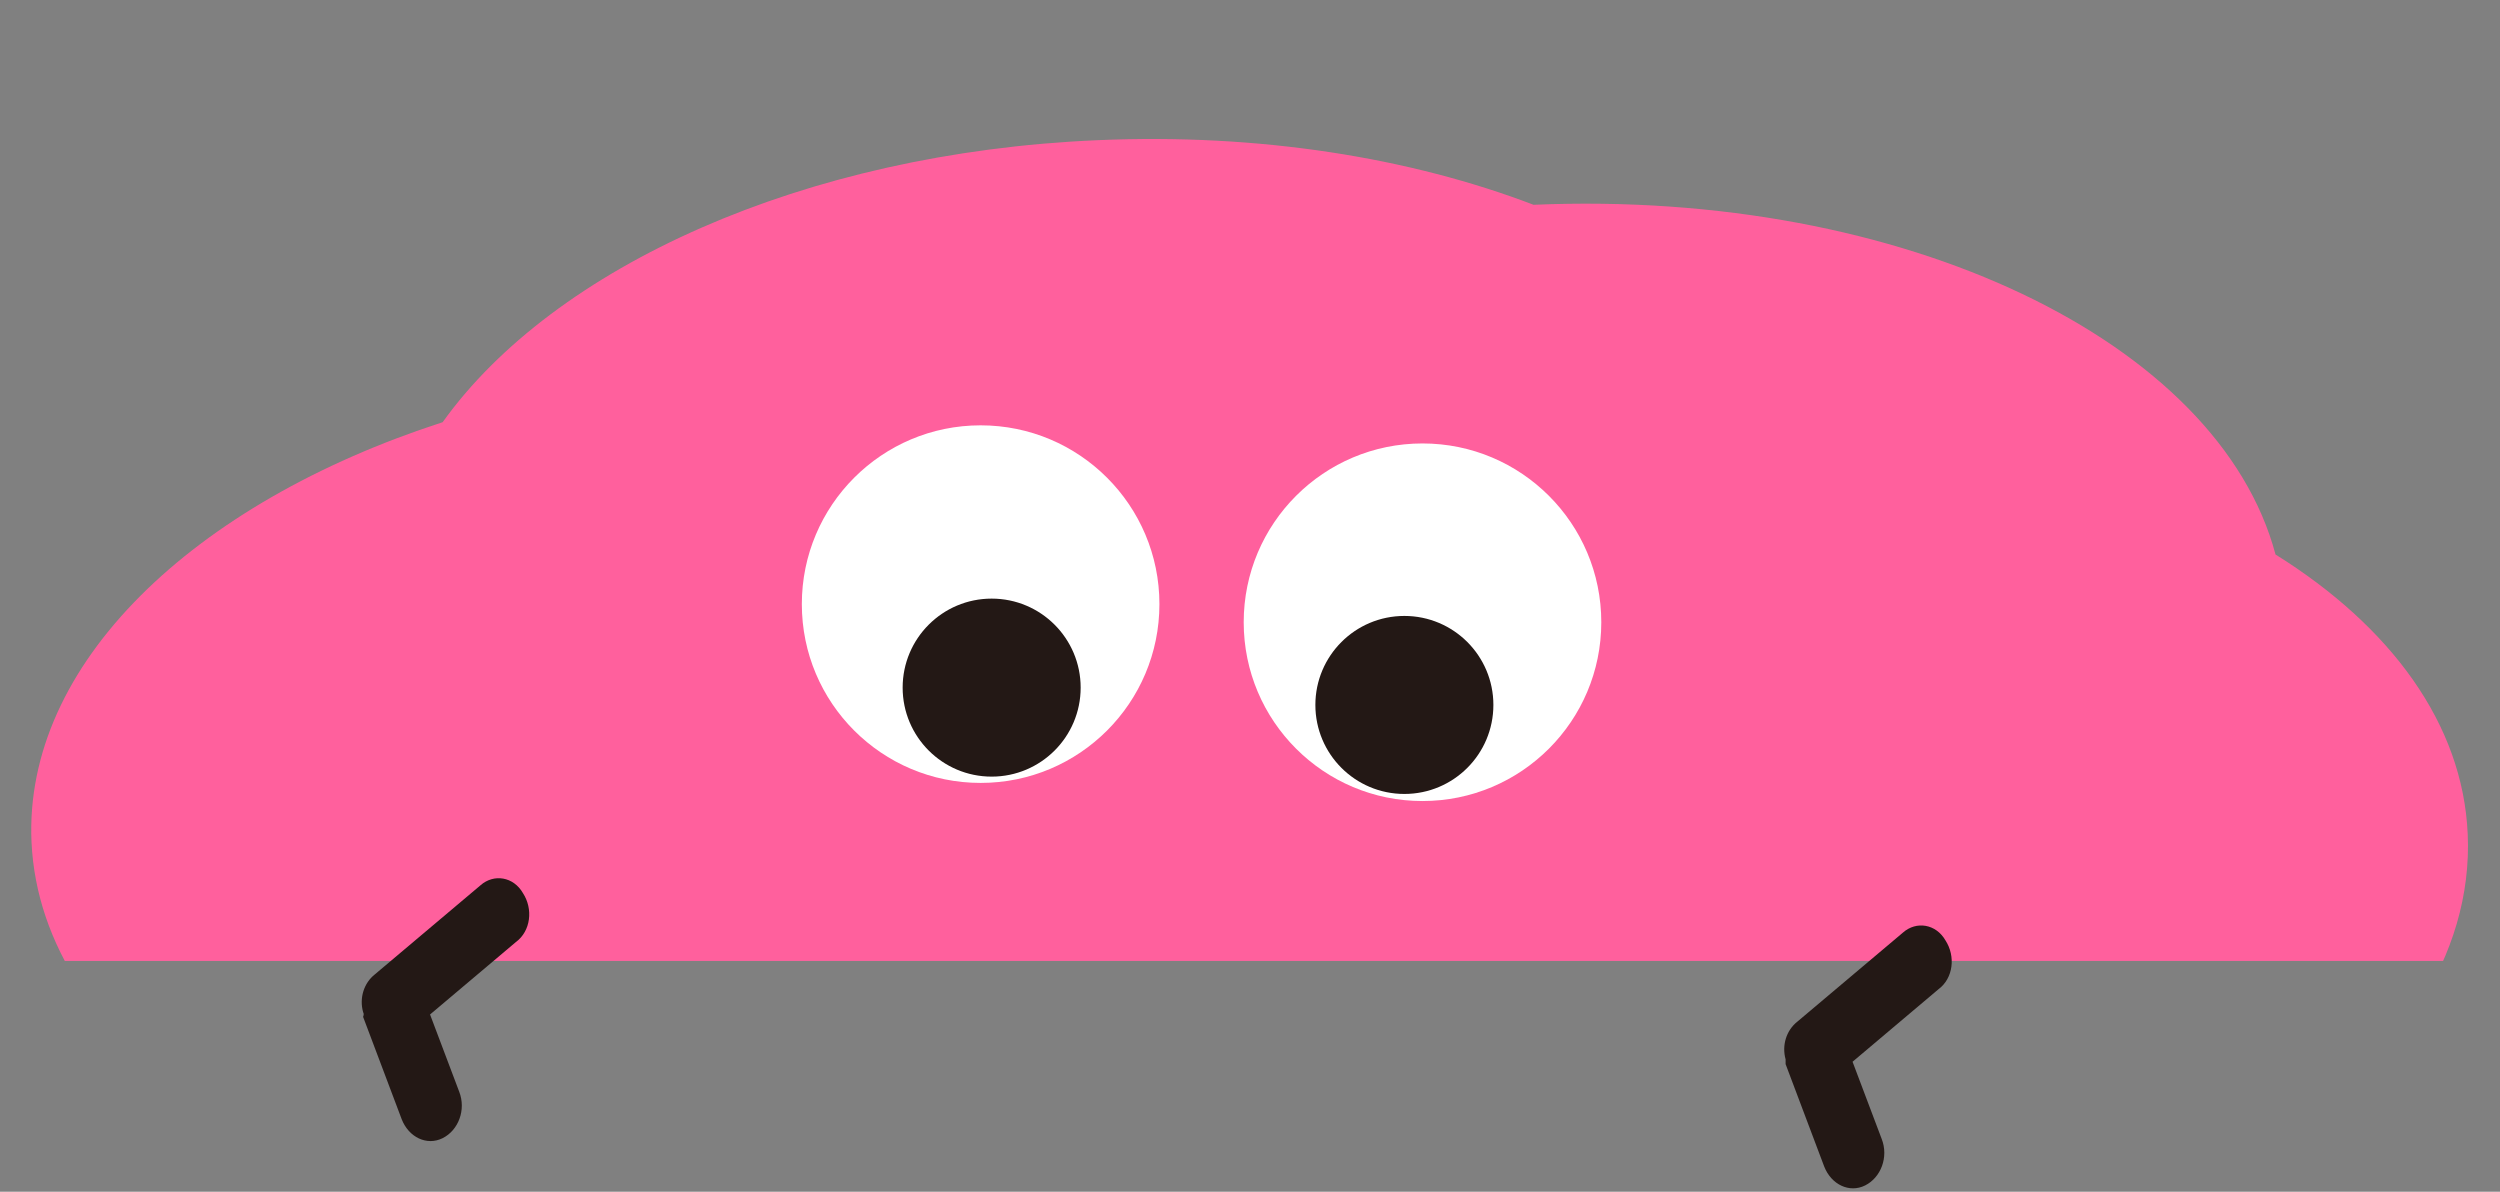
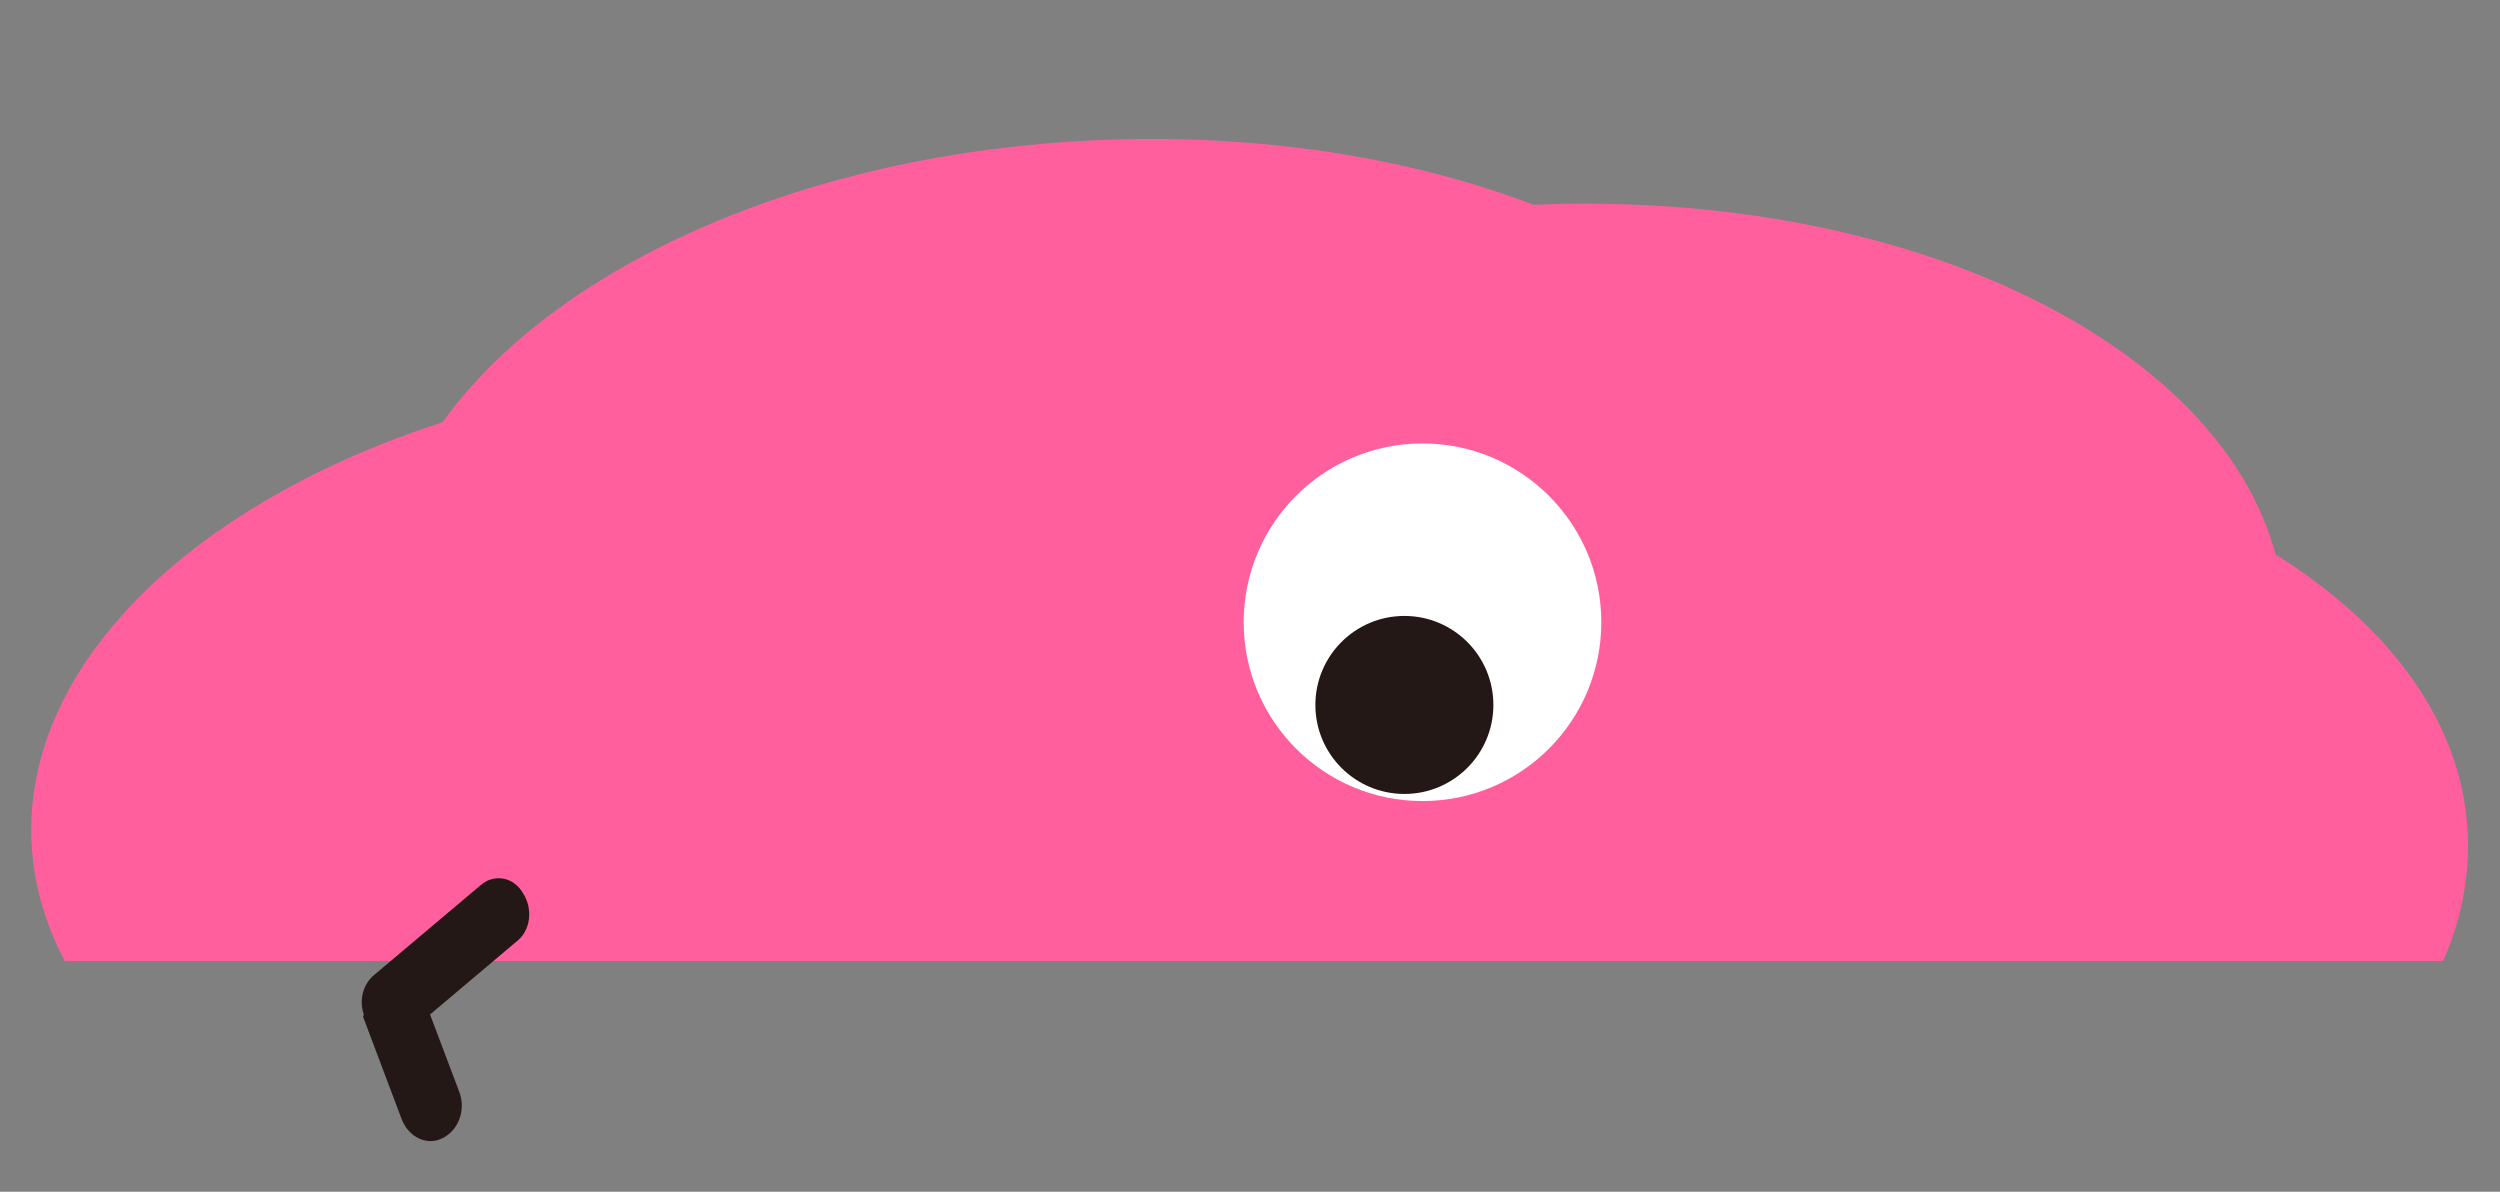
<svg xmlns="http://www.w3.org/2000/svg" xmlns:xlink="http://www.w3.org/1999/xlink" version="1.1" id="圖層_1" x="0px" y="0px" viewBox="0 0 317.4 151.3" style="enable-background:new 0 0 317.4 151.3;" xml:space="preserve">
  <rect x="0" y="0" width="317.4" height="151.3" fill="#808080" stroke="none" />
  <style type="text/css">
	.st0{clip-path:url(#SVGID_00000122716244642876090610000008258623684131793546_);fill:#FF609D;}
	.st1{opacity:0;}
	.st2{fill:#FFFFFF;}
	.st3{fill:#231815;}
</style>
  <g>
    <g>
      <defs>
        <rect id="SVGID_1_" y="10" width="317" height="112" />
      </defs>
      <clipPath id="SVGID_00000067194640537622028720000017290632822727352712_">
        <use xlink:href="#SVGID_1_" style="overflow:visible;" />
      </clipPath>
      <path style="clip-path:url(#SVGID_00000067194640537622028720000017290632822727352712_);fill:#FF609D;" d="M4,106.9    c1.2,26,31.9,46.6,72.4,51c17.3,14.8,47,23.9,80.2,22.4c21.4-1,41-6.2,56.4-14.1c3.1,0,6.2,0,9.3-0.1c51.7-2.3,92.4-29.3,91-60.2    c-0.6-14-9.8-26.4-24.4-35.5c-7.2-27-47.1-46.4-94.2-44.4c-15.7-6-34.9-9.1-55.4-8.2c-37.3,1.6-69,16.1-83.1,35.8    C24.4,63.9,3,84.4,4,106.9z" />
    </g>
  </g>
  <g class="st1">
    <g>
      <path class="st2" d="M74.1,88l2.2-0.9c0.8,1.3,1.8,3,2.2,4.2c-0.7,0.4-1.4,0.7-2.3,1.2C75.7,91.2,74.9,89.4,74.1,88    c-0.1,0.2-0.3,0.3-0.5,0.3c-0.6,1.8-1.7,3.9-2.8,5.2c-0.5-0.4-1.5-1.1-2.1-1.4c1.1-1.1,2-3.1,2.5-4.9L74.1,88L74.1,88z M77.5,70.3    v16.6h-7.6V70.3H77.5z M74.9,75.1v-2.4h-2.4v2.4H74.9z M74.9,79.8v-2.4h-2.4v2.4H74.9z M74.9,84.5v-2.4h-2.4v2.4H74.9z M92.1,87.1    v2.2h-1.5v1.4c0,2.5-1.1,2.8-4.7,2.8c-0.1-0.7-0.4-1.8-0.8-2.5c1,0.1,2.1,0.1,2.3,0.1c0.3,0,0.4-0.1,0.4-0.4v-1.3h-6v4.2h-2.4    v-4.2h-1.6v-2.2h1.6v-6.1h4.3v-1h-5.6V78h3v-1h-1.8v-2.3h1.8v-0.9h-2.5v-2.2h2.5v-2.2l3.2,0.2c0,0.2-0.2,0.4-0.6,0.5v1.6h2.5v-2.2    l3.3,0.2c0,0.2-0.2,0.4-0.6,0.4v1.6h2.8v2.2h-2.8v0.9H91v2.1h-2.1v1h3.2V80h-5.9v1h4.4v6.1H92.1z M83.7,83.1H82v1h1.7V83.1z     M82,86.1v1h1.7v-1H82z M83.7,73.8v0.9h2.5v-0.9H83.7z M83.7,76.8v1h2.5v-1H83.7z M88,83.1h-1.7v1H88V83.1z M86.3,87.1H88v-1h-1.7    V87.1z" />
      <path class="st2" d="M110.7,82l0.2,2.6c-0.9,0.2-1.8,0.5-2.7,0.7v8.3h-2.9V86c-1.1,0.3-2.1,0.5-3,0.7c0,0.3-0.2,0.4-0.4,0.4    l-1-3.3c1.2-0.2,2.7-0.5,4.4-0.7v-5.5h-1.5c-0.2,1.4-0.4,2.7-0.8,3.7c-0.5-0.4-1.5-0.9-2.1-1.3c0.6-2.1,0.8-5.7,1-9l3,0.6    c0,0.2-0.2,0.3-0.6,0.3c0,0.9-0.1,1.8-0.2,2.7h1.2v-5.2l3.6,0.2c0,0.2-0.2,0.4-0.6,0.5v4.5h2.2v2.9h-2.2v5L110.7,82z M122.2,74.1    l1.6,0.1l-0.1,1c-0.4,11.5-0.8,15.6-1.7,16.8c-0.6,1-1.3,1.4-3.4,1.4c-0.3,0-0.7,0-1.1,0c0-0.8-0.3-1.9-0.6-2.7    c-0.4,1-0.9,2-1.4,2.7c-0.6-0.4-1.7-1.1-2.6-1.4c2.6-3.3,4-9.7,4.6-15h-0.9c-0.8,4.8-2.5,10.8-4.8,14c-0.7-0.5-1.8-1-2.6-1.3    c2.4-2.8,4.1-8.2,5-12.7h-0.8c-0.6,2-1.3,3.8-2.1,5.1c-0.5-0.5-1.6-1.3-2.2-1.7c1.5-2.5,2.5-7,3-11.2l3.3,0.7    c0,0.2-0.3,0.4-0.6,0.4c-0.2,1.3-0.4,2.6-0.7,3.8h7.5L122.2,74.1z M120,77c-0.4,4.2-1.4,9.5-2.9,13.4c0.7,0.1,1.3,0.1,1.6,0.1    c0.4,0,0.6-0.1,0.8-0.5c0.5-0.8,1-4,1.3-13H120z" />
      <path class="st2" d="M148.9,71.4h7.3v2.3h-4.4c0.5,0.7,1,1.5,1.2,2.1l-2.5,1c-0.3-0.9-1-2.1-1.8-3.2h-1c-0.7,1.1-1.5,2-2.3,2.8    c-0.6-0.5-1.6-1.2-2.2-1.6c0.4-0.3,0.8-0.7,1.2-1.2h-3.5c0.4,0.7,0.7,1.4,0.9,2l-2.4,1.1c-0.2-0.8-0.8-2.1-1.4-3.1h-0.3    c-0.7,1.1-1.5,2.1-2.2,2.9c-0.5-0.5-1.6-1.2-2.2-1.5c1.5-1.4,2.9-3.7,3.7-5.9l3.1,1c-0.1,0.2-0.3,0.3-0.6,0.3    c-0.1,0.3-0.3,0.6-0.4,1h5.6v2.1c1-1.3,1.9-2.8,2.4-4.4l3.2,1c-0.1,0.2-0.3,0.3-0.6,0.3L148.9,71.4z M144.1,86.1h-2.3    c1.5,1.7,3,3.8,3.6,5.4l-2.4,1.4c-0.2-0.5-0.5-1.2-0.9-1.8c-2.9,0.5-5.8,1-7.7,1.4c0,0.3-0.2,0.4-0.4,0.4l-1-3    c0.6-0.1,1.2-0.2,1.9-0.3V76.9h9.1L144.1,86.1L144.1,86.1z M141.3,79.2h-3.6v1.2h3.6V79.2z M137.7,82.6v1.3h3.6v-1.3H137.7z     M137.7,89.2l2.9-0.5c-0.4-0.6-0.8-1.1-1.3-1.6l2.1-1.1h-3.7V89.2z M155.2,76.9v10.6c0,2.6-0.8,3.1-4.8,3.1    c-0.1-0.8-0.4-2-0.8-2.8c0.6,0,1.2,0.1,1.6,0.1c1,0,1.1,0,1.1-0.4v-7.8h-3.8v13.8h-2.8V77L155.2,76.9L155.2,76.9z" />
      <path class="st2" d="M170.7,79.4v8.3c1.5,2.7,4.4,2.7,9.2,2.7c3,0,6.5-0.1,8.8-0.3c-0.3,0.7-0.7,2-0.9,2.9    c-1.9,0.1-4.6,0.2-7.1,0.2c-6,0-9,0-11.2-3c-0.9,1-1.9,2-2.7,2.8c0,0.3-0.1,0.4-0.3,0.5l-1.5-3.1c0.9-0.7,2-1.5,2.9-2.4v-5.7h-2.5    v-2.8L170.7,79.4L170.7,79.4z M167.5,69.9c1.3,1.2,2.9,3,3.5,4.2l-2.5,1.7c-0.6-1.3-2.1-3.1-3.3-4.4L167.5,69.9z M175.7,72.6v4.2    c0,3.7-0.3,8.9-2.4,12.3c-0.5-0.5-1.7-1.2-2.4-1.5c1.9-3.1,2.1-7.6,2.1-10.8v-6.7h14.1v16.5c0,2.3-0.8,3-4.4,2.9    c-0.1-0.7-0.4-1.9-0.7-2.6c0.5,0,1,0.1,1.4,0.1c0.8,0,1,0,1-0.5v-14h-3.5l0,0h0.9c0,0.2-0.2,0.4-0.6,0.4V74h2.6v2.1h-2.6v1.4h2.7    v2.1h-7.6v-2.1h2.4v-1.4h-2.4V74h2.4v-1.6h-3V72.6z M183.2,80.7v6h-4.5v1h-2.2v-7H183.2z M181,84.6v-1.9h-2.2v1.9H181z" />
      <path class="st2" d="M202.8,79.4v8.3c1.5,2.7,4.4,2.7,9.2,2.7c3,0,6.5-0.1,8.8-0.3c-0.3,0.7-0.7,2-0.9,2.9    c-1.9,0.1-4.6,0.2-7.1,0.2c-6,0-9,0-11.2-3c-0.9,1-1.9,2-2.7,2.8c0,0.3-0.1,0.4-0.3,0.5l-1.5-3.1c0.9-0.7,2-1.5,2.9-2.4v-5.7h-2.6    v-2.8L202.8,79.4L202.8,79.4z M199.7,69.9c1.3,1.2,2.9,3,3.5,4.2l-2.5,1.7c-0.6-1.3-2.1-3.1-3.3-4.4L199.7,69.9z M207.8,72.6v4.2    c0,3.7-0.3,8.9-2.4,12.3c-0.5-0.5-1.7-1.2-2.4-1.5c1.9-3.1,2.1-7.6,2.1-10.8v-6.7h14.1v16.5c0,2.3-0.8,3-4.4,2.9    c-0.1-0.7-0.4-1.9-0.7-2.6c0.5,0,1,0.1,1.4,0.1c0.8,0,1,0,1-0.5v-14H213l0,0h0.9c0,0.2-0.2,0.4-0.6,0.4V74h2.6v2.1h-2.6v1.4h2.7    v2.1h-7.6v-2.1h2.4v-1.4h-2.4V74h2.4v-1.6h-3L207.8,72.6L207.8,72.6z M215.3,80.7v6h-4.5v1h-2.2v-7H215.3z M213.1,84.6v-1.9h-2.2    v1.9H213.1z" />
      <path class="st2" d="M237.8,80.5l0.3,2.6c-0.9,0.3-1.7,0.6-2.6,0.9v6.1c0,2.6-0.8,3.4-4.8,3.4c-0.1-0.8-0.5-2.1-0.8-3    c0.6,0,1.2,0.1,1.6,0.1c1,0,1.2,0,1.2-0.5V85l-2.3,0.7c0,0.3-0.2,0.4-0.4,0.5l-0.7-3.4c0.9-0.2,2.2-0.5,3.5-0.9v-4.6h-3.1v-2.8    h3.1v-5l3.5,0.2c0,0.3-0.2,0.4-0.6,0.5v4.3h2.5v2.8h-2.5v3.9L237.8,80.5z M246.4,75.6h5.4v17.7h-2.9v-1.4h-7.6v1.5h-2.7V75.5h5.1    v-6.3l3.4,0.2c0,0.2-0.2,0.4-0.6,0.4L246.4,75.6L246.4,75.6z M243.7,78.5h-2.3v3.8h2.3V78.5z M241.3,85v4.1h2.3V85H241.3z     M249,78.5h-2.6v3.8h2.5v-3.8H249z M246.4,89.1h2.5V85h-2.5V89.1z" />
    </g>
  </g>
  <g>
    <g>
-       <ellipse class="st2" cx="124.5" cy="76.7" rx="22.7" ry="22.7" />
-       <ellipse class="st3" cx="125.9" cy="87.3" rx="11.3" ry="11.3" />
-     </g>
+       </g>
    <g>
      <ellipse class="st2" cx="180.6" cy="79" rx="22.7" ry="22.7" />
      <ellipse class="st3" cx="178.3" cy="89.5" rx="11.3" ry="11.3" />
    </g>
  </g>
-   <path class="st3" d="M226.7,134.5c-0.5-1.8,0.1-3.7,1.5-4.8l13.4-11.3c1.7-1.5,4.2-1.1,5.4,1c1.3,2,1,4.8-0.9,6.2l-10.9,9.2l3.7,9.8  c0.9,2.3-0.1,4.9-2.1,5.9s-4.3-0.1-5.2-2.4l-4.9-13C226.7,134.8,226.7,134.7,226.7,134.5z" />
  <path class="st3" d="M46.1,128.5c-0.5-1.8,0.1-3.7,1.5-4.8L61,112.4c1.7-1.5,4.2-1.1,5.4,1c1.3,2,1,4.8-0.9,6.2l-10.9,9.2l3.7,9.8  c0.9,2.3-0.1,4.9-2.1,5.9s-4.3-0.1-5.2-2.4l-4.9-13C46.2,128.8,46.2,128.7,46.1,128.5z" />
</svg>